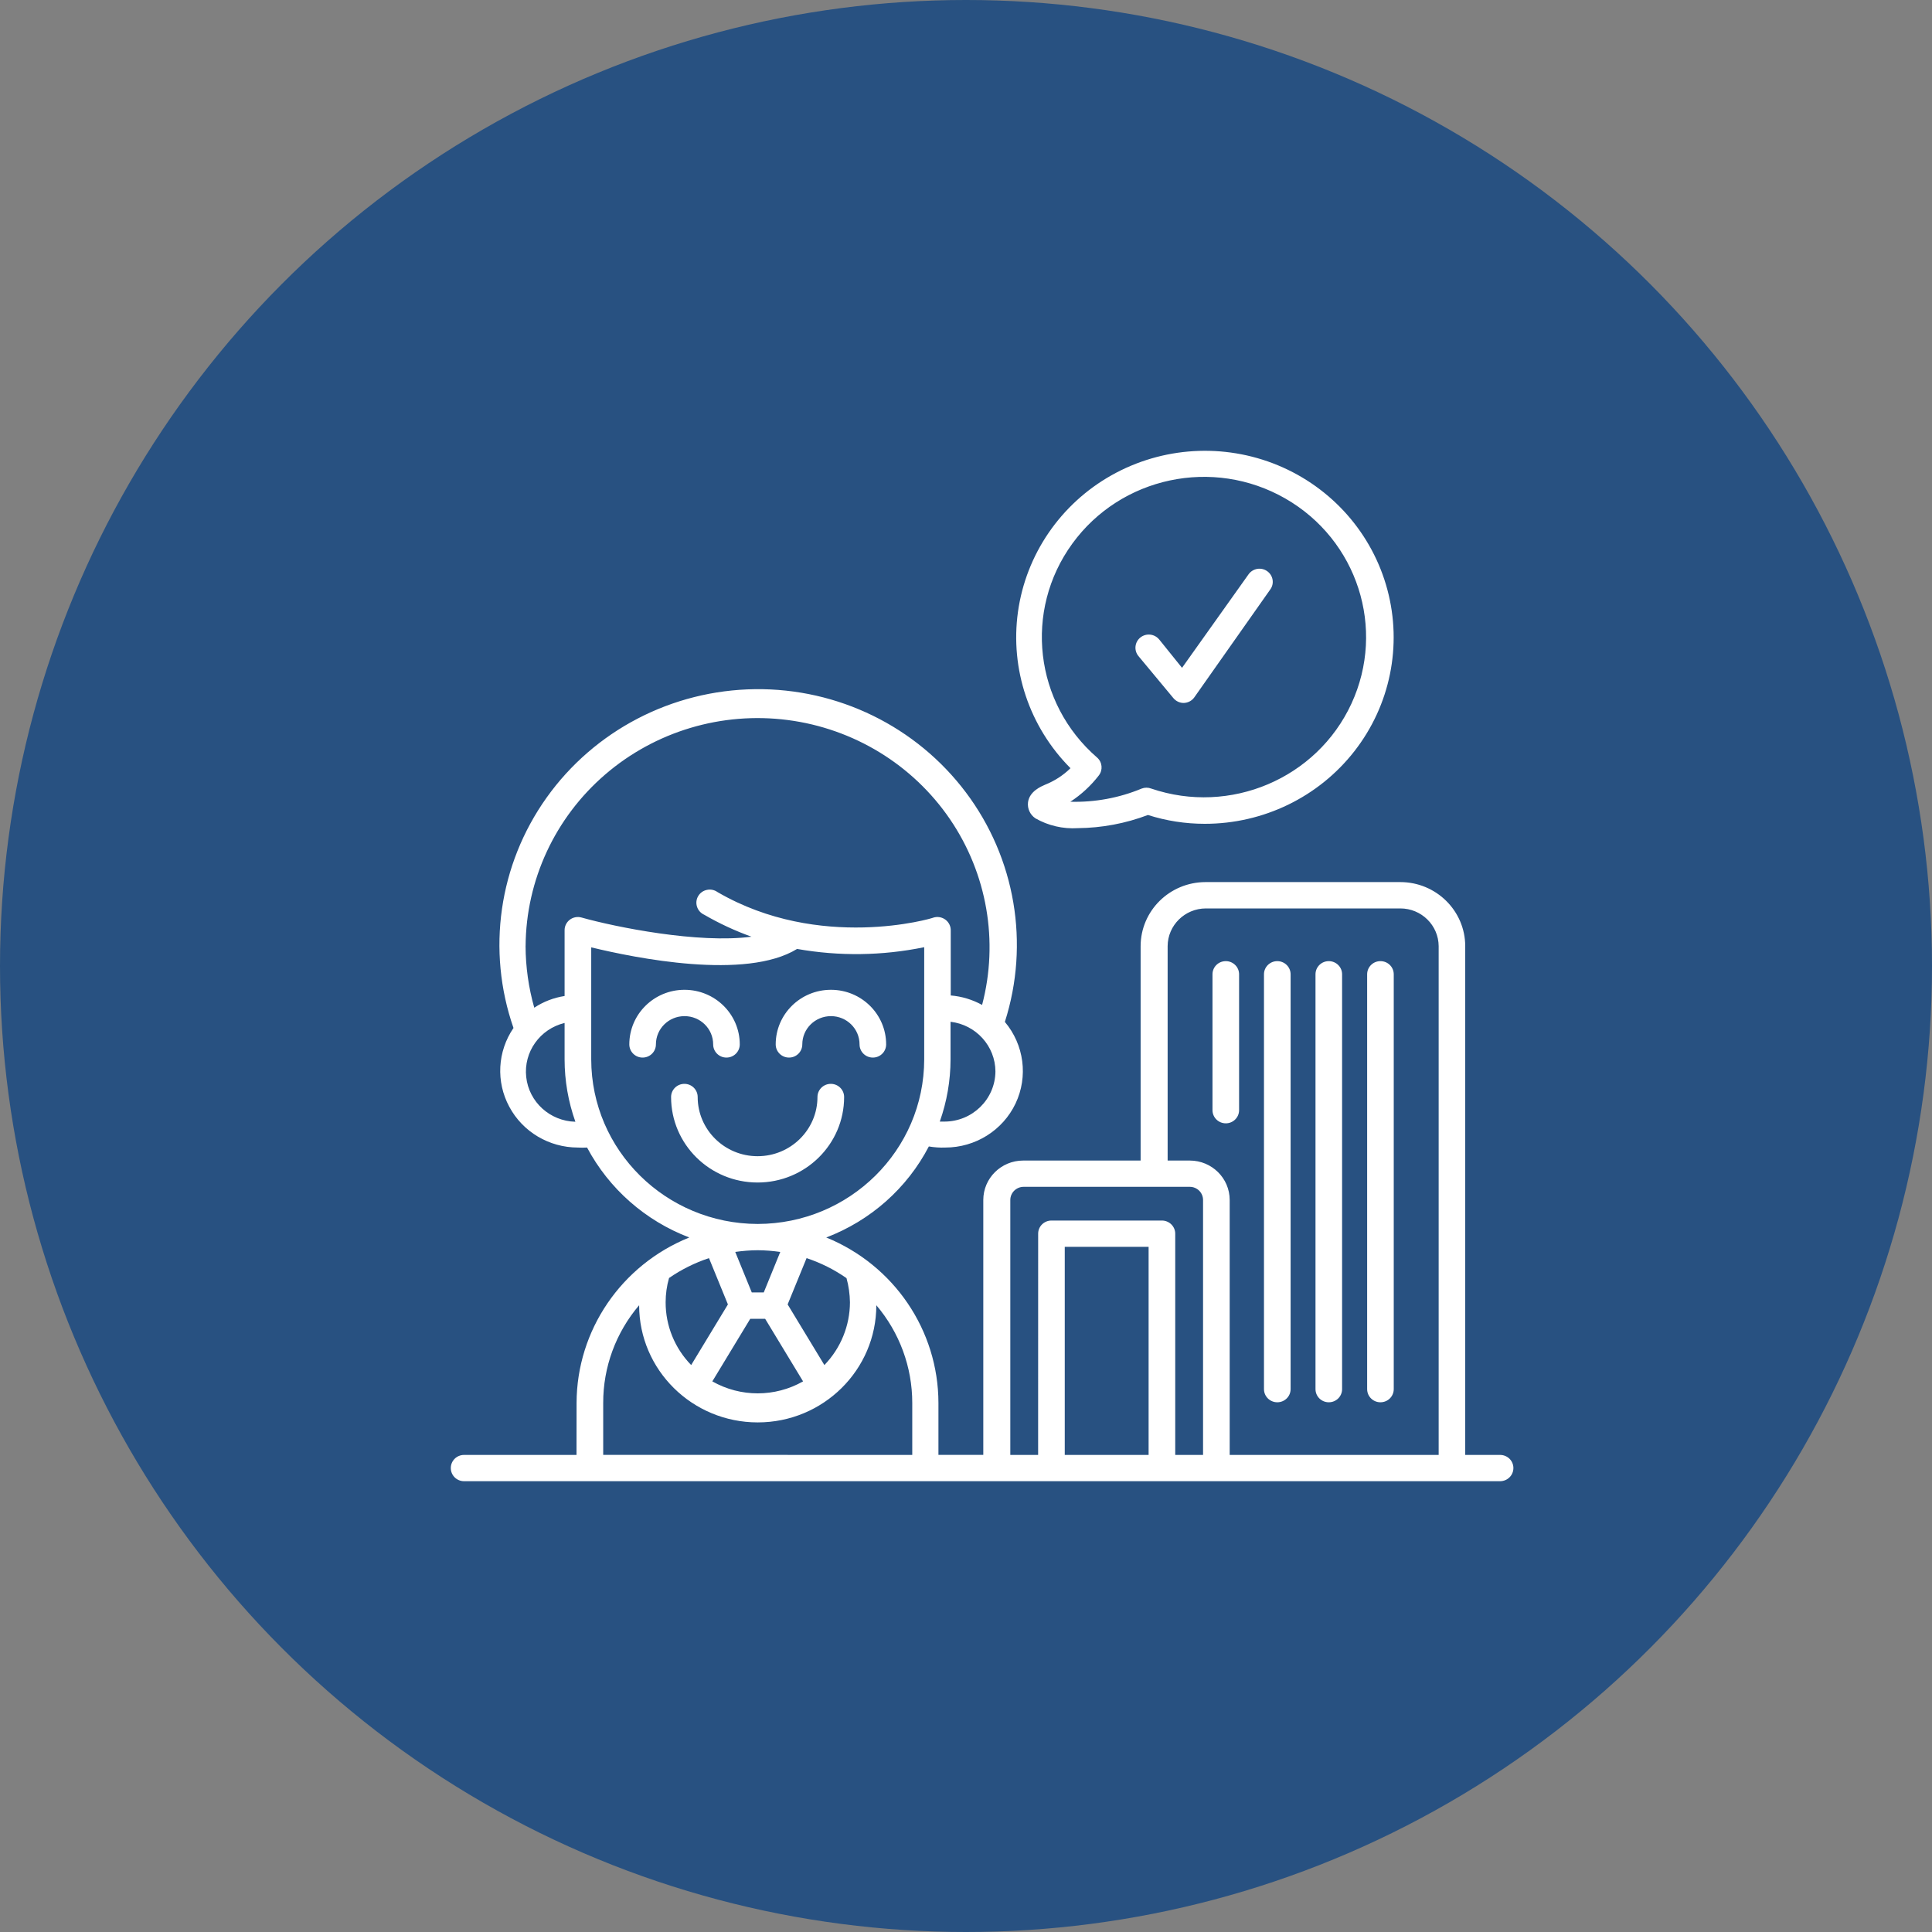
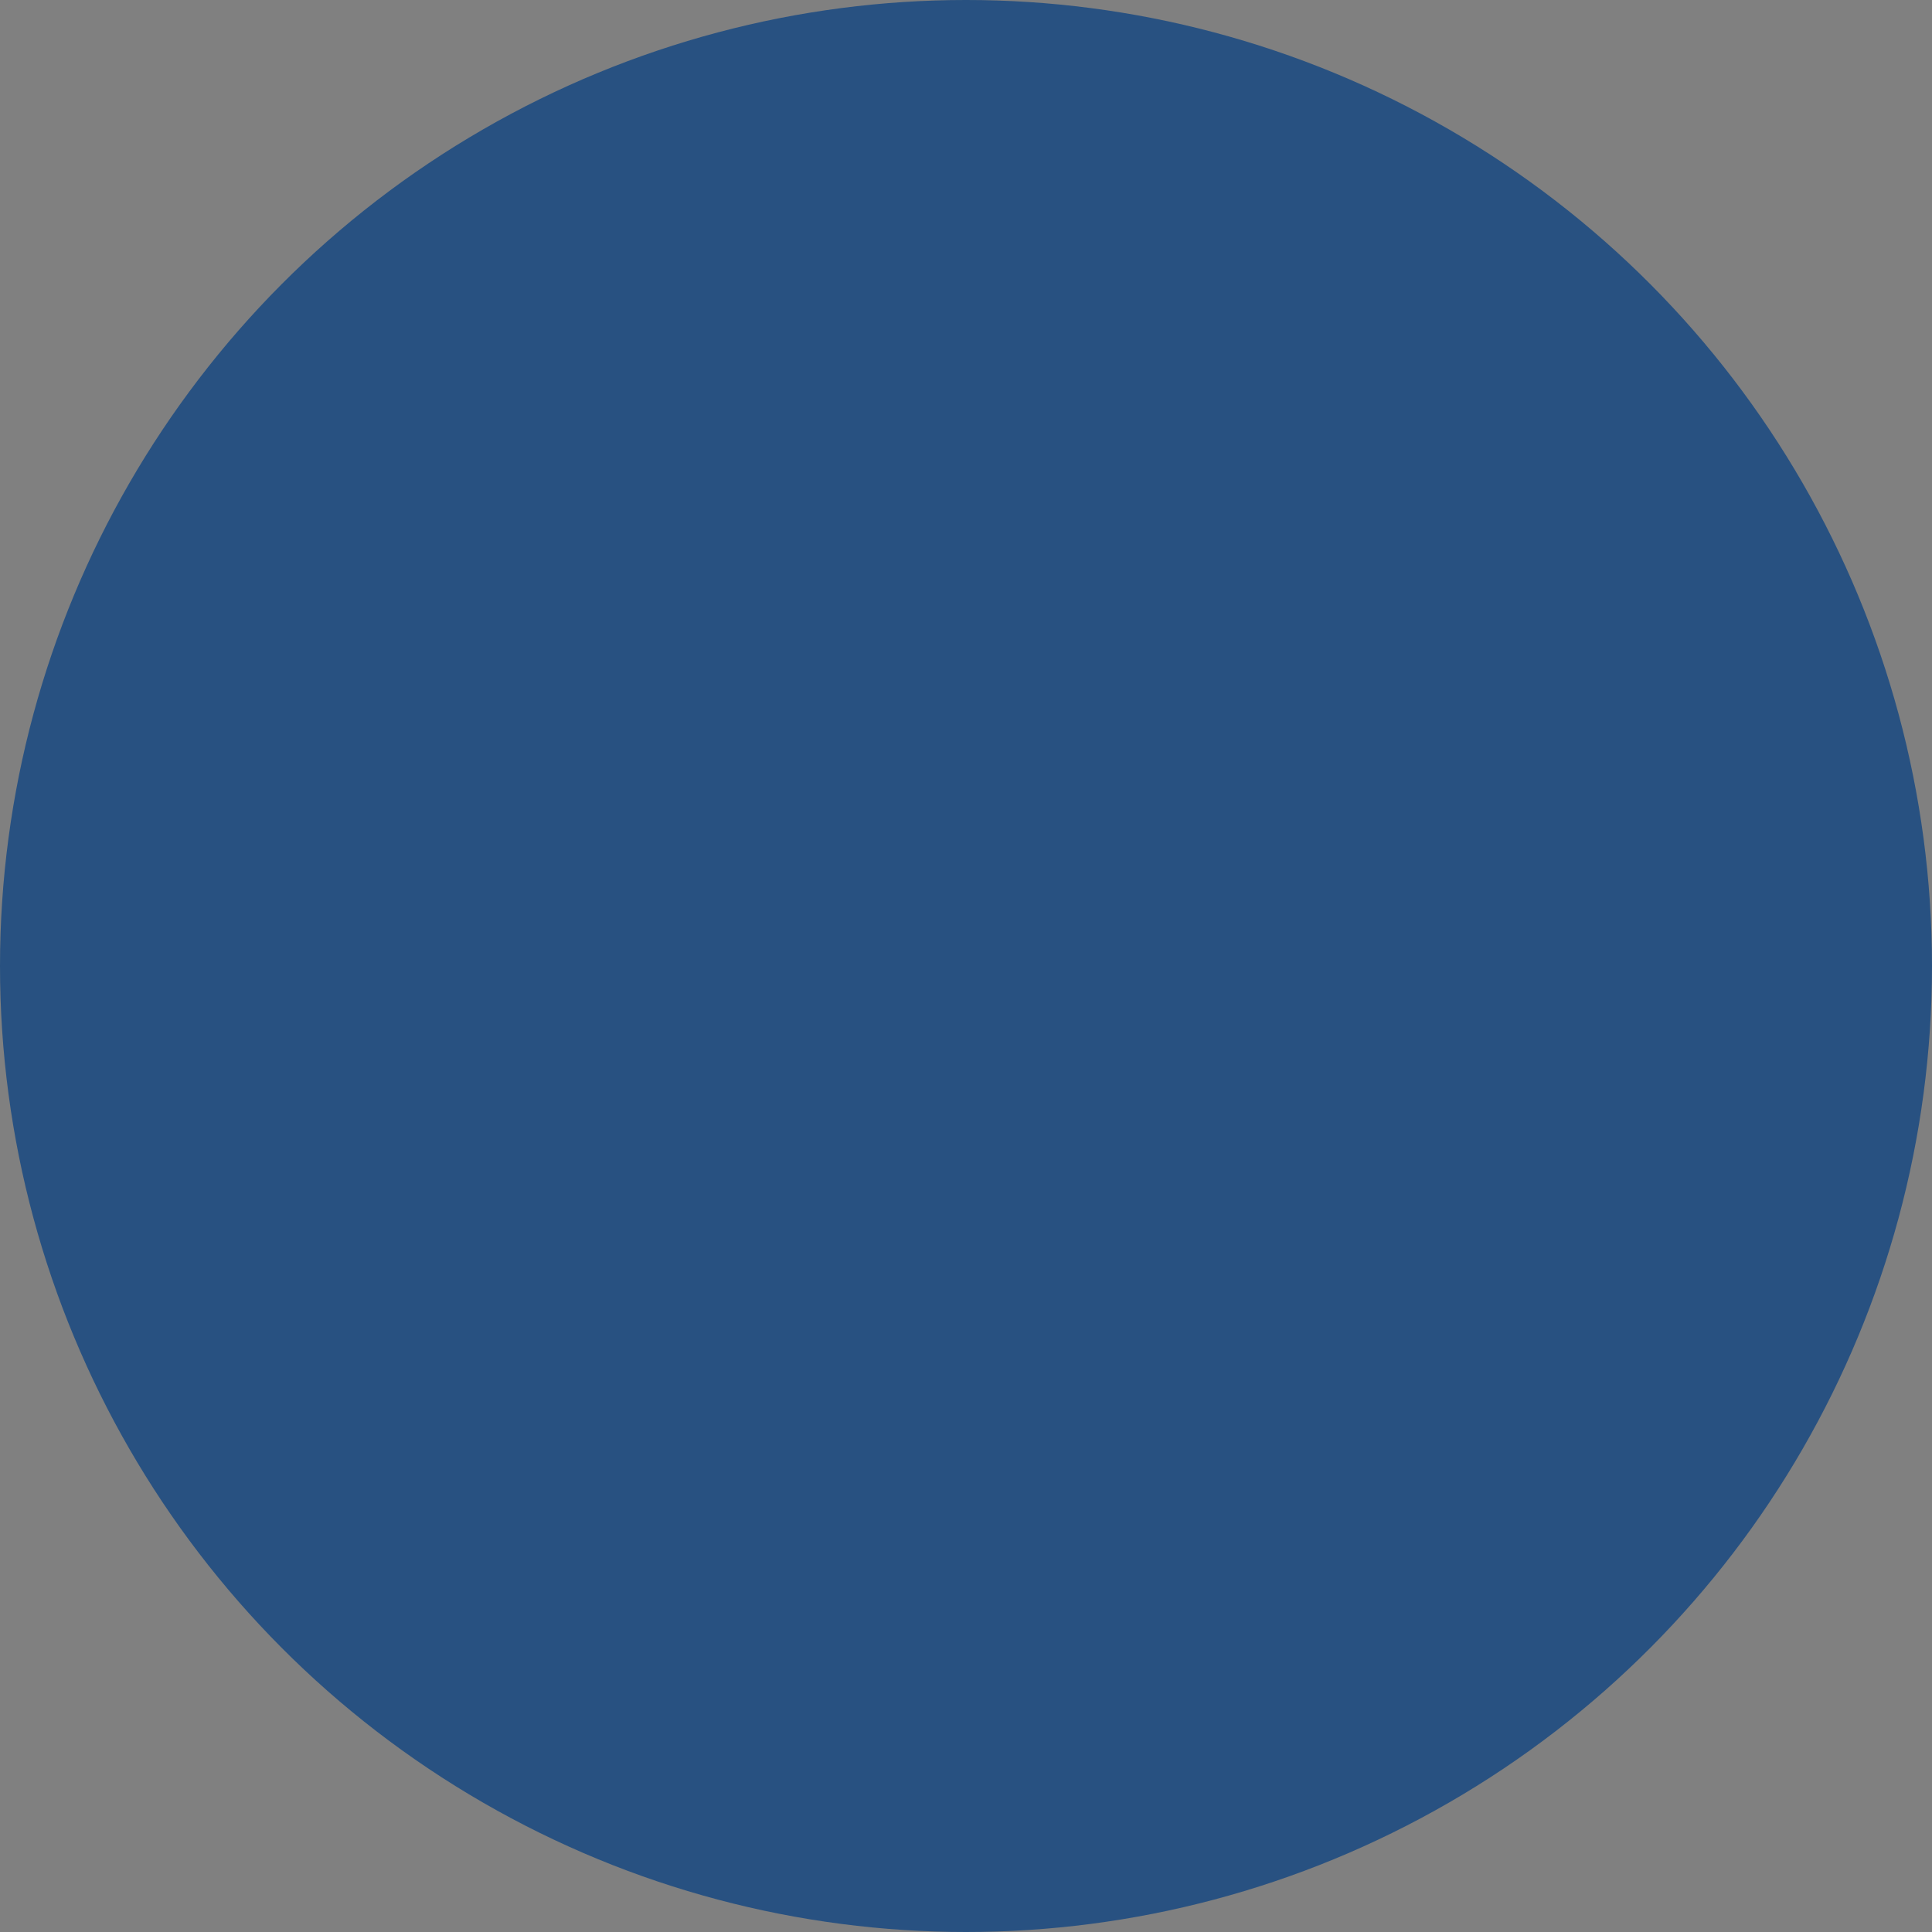
<svg xmlns="http://www.w3.org/2000/svg" width="60" height="60" viewBox="0 0 60 60" fill="none">
  <rect x="0" y="0" width="60" height="60" fill="#808080" stroke="none" />
  <circle cx="30" cy="30" r="30" fill="#285181" />
-   <path d="M43.284 30.258V43.14C43.284 43.367 43.1 43.549 42.87 43.549C42.643 43.549 42.458 43.367 42.458 43.14V30.258C42.458 30.031 42.643 29.849 42.87 29.849C43.1 29.849 43.284 30.031 43.284 30.258ZM41.268 29.849C41.038 29.849 40.854 30.031 40.854 30.258V43.14C40.854 43.367 41.038 43.549 41.268 43.549C41.496 43.549 41.68 43.367 41.68 43.14V30.258C41.68 30.149 41.637 30.045 41.559 29.969C41.482 29.892 41.376 29.849 41.268 29.849ZM39.668 29.849C39.439 29.849 39.254 30.031 39.254 30.258V43.14C39.254 43.367 39.439 43.549 39.668 43.549C39.896 43.549 40.081 43.367 40.081 43.14V30.258C40.081 30.149 40.037 30.045 39.96 29.969C39.882 29.892 39.777 29.849 39.668 29.849ZM38.069 29.849C37.839 29.849 37.655 30.031 37.655 30.258V34.477C37.655 34.703 37.839 34.886 38.069 34.886C38.297 34.886 38.481 34.703 38.481 34.477V30.258C38.481 30.149 38.438 30.045 38.36 29.969C38.283 29.892 38.177 29.849 38.069 29.849ZM36.44 21.68C36.519 21.775 36.636 21.832 36.762 21.831C36.892 21.827 37.013 21.765 37.089 21.659L39.453 18.301C39.583 18.118 39.536 17.863 39.349 17.735C39.163 17.606 38.906 17.652 38.775 17.836L36.709 20.74L36.002 19.862H36.001C35.858 19.684 35.598 19.655 35.418 19.796C35.24 19.937 35.21 20.196 35.353 20.372L36.44 21.68ZM33.245 23.857C31.968 22.575 31.365 20.781 31.614 19C31.864 17.218 32.937 15.651 34.517 14.761C36.099 13.87 38.008 13.755 39.687 14.45C41.365 15.146 42.621 16.572 43.086 18.312C43.552 20.05 43.174 21.904 42.063 23.328C40.952 24.753 39.234 25.586 37.414 25.584C36.816 25.584 36.221 25.493 35.65 25.31C34.955 25.574 34.217 25.712 33.471 25.719C33.011 25.748 32.552 25.641 32.154 25.413C31.989 25.301 31.902 25.11 31.926 24.915C31.971 24.572 32.34 24.421 32.454 24.371C32.75 24.253 33.019 24.079 33.245 23.857ZM34.071 23.526C34.234 23.669 34.257 23.911 34.125 24.082C33.879 24.401 33.58 24.678 33.24 24.899C34 24.92 34.755 24.781 35.455 24.49C35.551 24.453 35.658 24.453 35.753 24.49C38.203 25.323 40.894 24.18 41.97 21.852C43.046 19.522 42.157 16.766 39.916 15.481C37.673 14.196 34.812 14.804 33.301 16.884C31.789 18.965 32.123 21.838 34.071 23.526ZM47 45.591C47 45.7 46.956 45.804 46.879 45.88C46.801 45.957 46.696 46 46.587 46H14.412C14.184 46 14 45.818 14 45.591C14 45.366 14.184 45.184 14.412 45.184H17.904L17.906 43.569C17.912 41.314 19.293 39.285 21.406 38.431C20.04 37.911 18.914 36.918 18.232 35.638C18.135 35.644 18.039 35.644 17.943 35.638C17.052 35.636 16.234 35.151 15.817 34.372C15.398 33.596 15.448 32.654 15.947 31.925C15.108 29.514 15.491 26.853 16.976 24.77C18.461 22.687 20.867 21.435 23.446 21.403C26.024 21.371 28.46 22.564 29.998 24.611C31.534 26.655 31.983 29.307 31.207 31.736C31.805 32.446 31.935 33.434 31.539 34.27C31.142 35.106 30.289 35.639 29.355 35.638C29.186 35.645 29.015 35.633 28.846 35.604C28.171 36.901 27.037 37.906 25.66 38.431C27.766 39.289 29.141 41.317 29.144 43.569V45.182H30.537V37.267C30.537 36.59 31.092 36.042 31.777 36.042H35.423V29.384C35.425 28.285 36.325 27.397 37.436 27.394H43.488C44.599 27.394 45.503 28.284 45.504 29.384V45.184H46.588C46.696 45.184 46.802 45.227 46.879 45.303C46.957 45.38 47 45.484 47 45.591ZM26.289 39.694C25.907 39.427 25.49 39.219 25.049 39.072L24.461 40.51L25.602 42.393C26.11 41.869 26.394 41.17 26.396 40.444C26.392 40.19 26.357 39.937 26.289 39.694ZM20.672 40.444C20.67 41.172 20.955 41.87 21.465 42.393L22.606 40.51L22.018 39.072C21.577 39.218 21.16 39.426 20.778 39.689C20.707 39.934 20.672 40.189 20.672 40.444ZM22.834 38.88L23.347 40.138H23.719L24.232 38.88H24.23C23.998 38.847 23.765 38.828 23.531 38.827C23.297 38.828 23.065 38.847 22.832 38.88H22.834ZM22.122 42.9C22.995 43.396 24.067 43.396 24.94 42.9L23.762 40.956H23.3L22.122 42.9ZM30.914 33.276C30.911 32.489 30.312 31.825 29.52 31.732V32.901C29.519 33.559 29.406 34.212 29.186 34.832H29.33C30.201 34.831 30.906 34.137 30.914 33.276ZM16.322 29.376C16.324 30.024 16.415 30.67 16.592 31.295C16.876 31.108 17.196 30.984 17.534 30.932V28.889C17.533 28.762 17.593 28.641 17.695 28.563C17.798 28.485 17.933 28.459 18.058 28.494C19.12 28.793 21.692 29.31 23.336 29.09H23.338C22.828 28.907 22.336 28.679 21.87 28.408C21.763 28.36 21.682 28.27 21.647 28.16C21.611 28.05 21.623 27.93 21.682 27.831C21.741 27.729 21.84 27.659 21.955 27.636C22.07 27.611 22.189 27.637 22.284 27.705C25.458 29.551 28.955 28.521 28.988 28.497C29.116 28.457 29.257 28.482 29.364 28.563C29.471 28.644 29.532 28.773 29.526 28.906V30.915C29.868 30.943 30.2 31.044 30.5 31.209C31.02 29.234 30.655 27.132 29.501 25.439C28.346 23.747 26.511 22.626 24.463 22.361C22.414 22.096 20.35 22.713 18.792 24.055C17.236 25.396 16.337 27.334 16.323 29.376L16.322 29.376ZM17.869 34.837C17.648 34.215 17.534 33.559 17.534 32.901V31.769C16.767 31.954 16.257 32.672 16.342 33.447C16.426 34.224 17.079 34.817 17.869 34.837ZM23.532 38.011C26.385 38.006 28.698 35.721 28.702 32.901V29.416C27.402 29.683 26.063 29.701 24.754 29.47C23.163 30.45 19.724 29.752 18.361 29.421V32.901C18.365 35.721 20.678 38.006 23.532 38.011ZM28.331 45.184V43.569C28.332 42.46 27.937 41.385 27.215 40.535C27.215 42.544 25.565 44.174 23.532 44.174C21.498 44.174 19.849 42.544 19.849 40.535C19.125 41.385 18.73 42.46 18.733 43.569V45.182L28.331 45.184ZM35.671 45.184V38.721H33.067V45.184H35.671ZM37.362 45.184V37.267C37.362 37.159 37.319 37.055 37.242 36.978C37.164 36.901 37.059 36.858 36.949 36.858H31.79C31.562 36.858 31.376 37.041 31.376 37.267V45.184H32.24L32.241 38.312C32.241 38.087 32.426 37.905 32.654 37.905H36.085C36.194 37.905 36.299 37.948 36.377 38.025C36.454 38.101 36.498 38.205 36.498 38.312V45.184H37.362ZM44.679 45.184V29.384C44.675 28.736 44.144 28.212 43.488 28.212H37.449C36.795 28.214 36.265 28.737 36.262 29.384V36.042H36.949C37.634 36.042 38.189 36.59 38.189 37.267V45.184H44.679ZM25.801 33.66C25.573 33.66 25.387 33.843 25.387 34.069C25.387 35.083 24.555 35.907 23.527 35.907C22.501 35.907 21.667 35.083 21.667 34.069C21.667 33.843 21.483 33.66 21.255 33.66C21.026 33.66 20.841 33.843 20.841 34.069C20.841 35.535 22.044 36.724 23.527 36.724C25.012 36.724 26.215 35.535 26.215 34.069C26.215 33.961 26.172 33.856 26.094 33.78C26.017 33.703 25.911 33.66 25.801 33.66ZM22.148 32.435C22.148 32.66 22.332 32.844 22.56 32.844C22.79 32.844 22.974 32.66 22.974 32.435C22.974 31.499 22.207 30.739 21.258 30.739C20.311 30.739 19.544 31.499 19.544 32.435C19.544 32.66 19.728 32.844 19.956 32.844C20.186 32.844 20.37 32.66 20.37 32.435C20.37 31.949 20.768 31.557 21.258 31.557C21.75 31.557 22.148 31.949 22.148 32.435ZM27.52 32.435C27.52 31.499 26.753 30.739 25.806 30.739C24.857 30.739 24.09 31.499 24.09 32.435C24.09 32.66 24.274 32.844 24.504 32.844C24.732 32.844 24.916 32.66 24.916 32.435C24.916 31.949 25.314 31.557 25.806 31.557C26.296 31.557 26.694 31.949 26.694 32.435C26.694 32.66 26.878 32.844 27.108 32.844C27.336 32.844 27.52 32.66 27.52 32.435Z" fill="white" />
</svg>